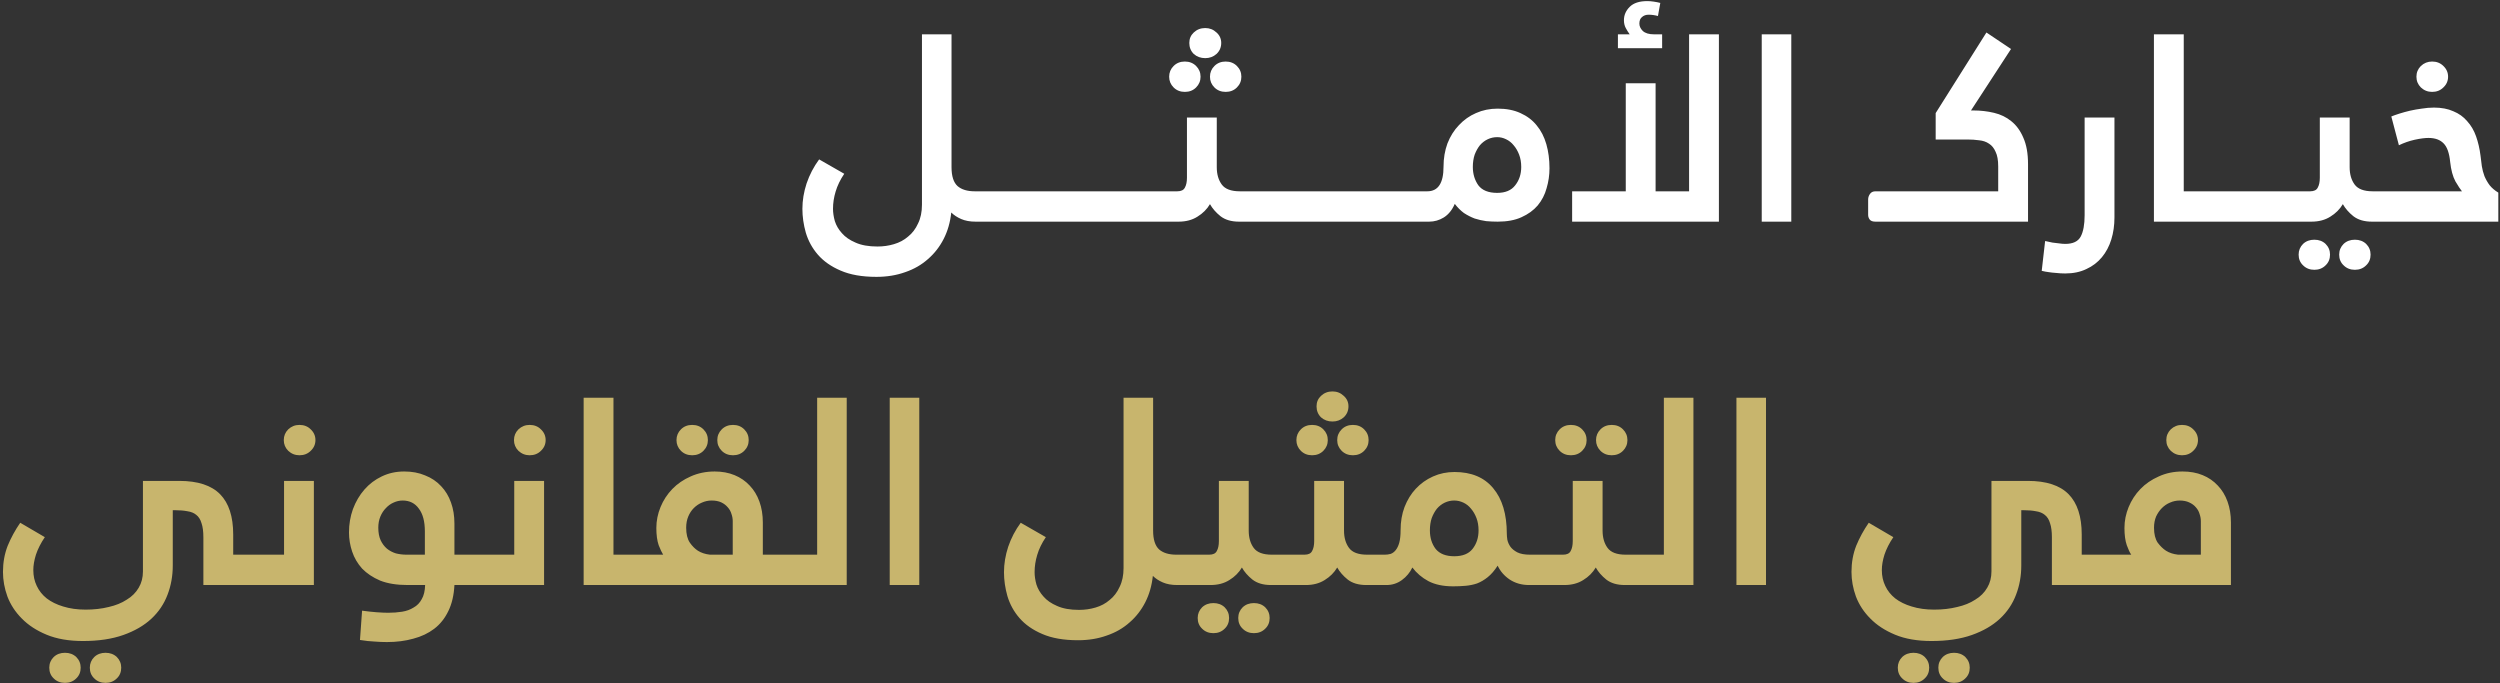
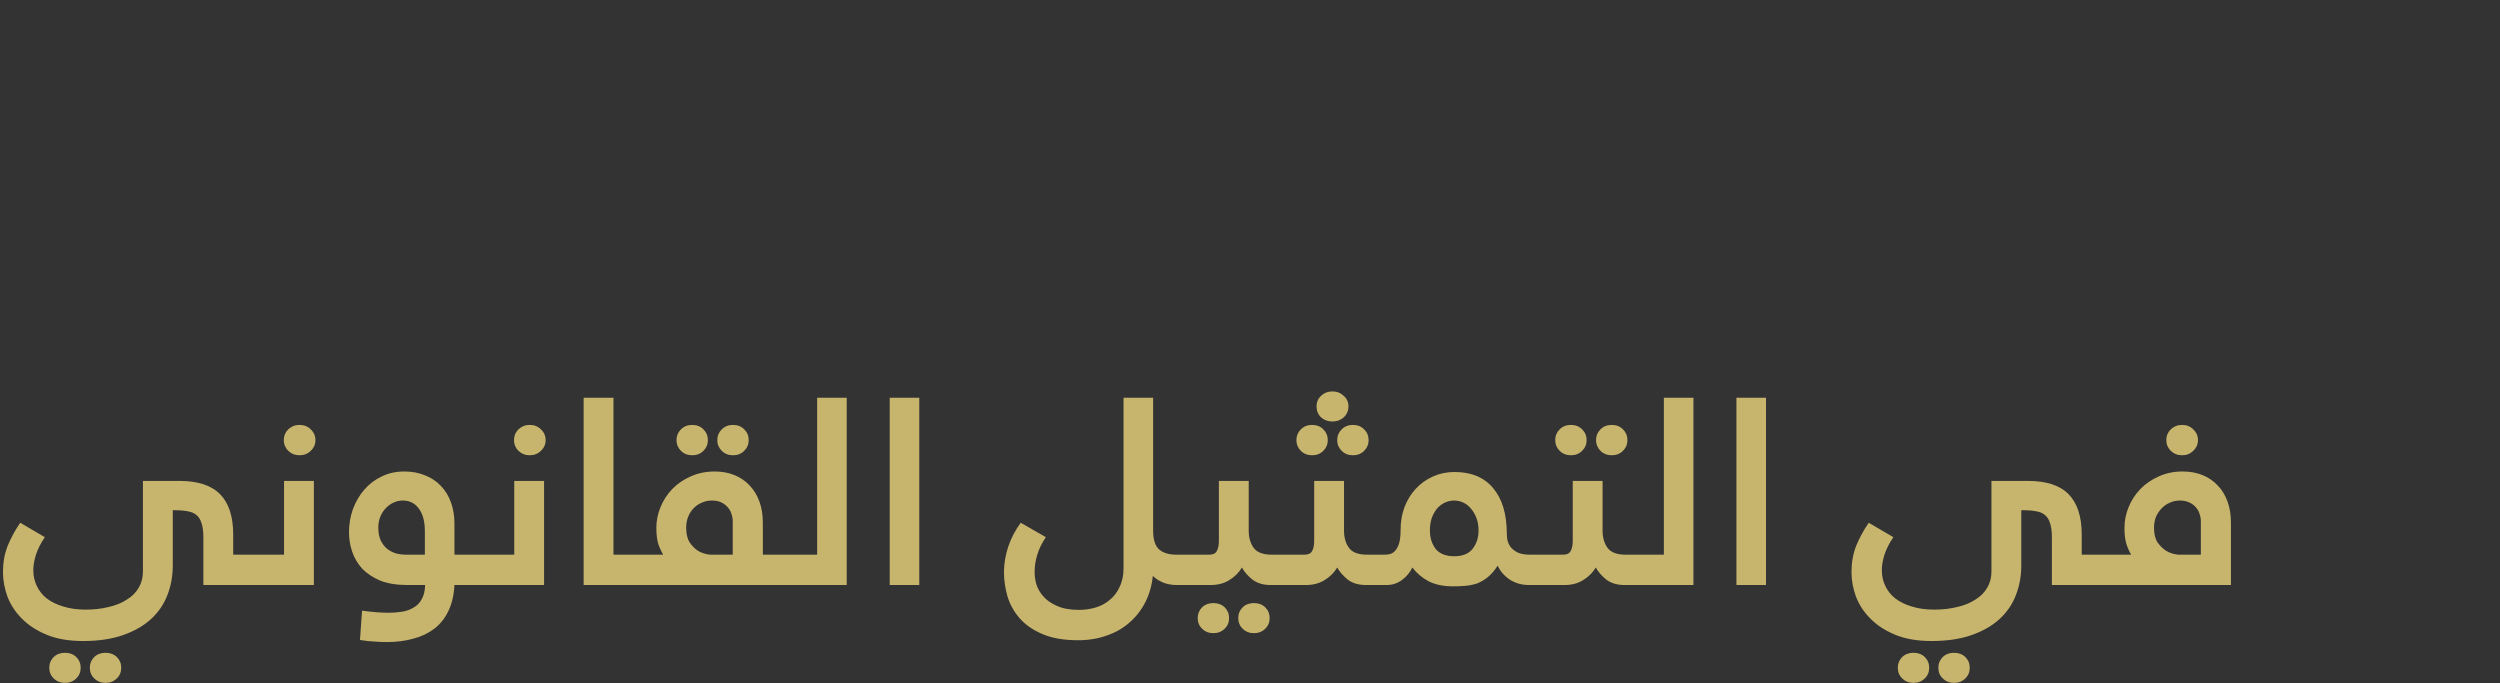
<svg xmlns="http://www.w3.org/2000/svg" width="688" height="188" viewBox="0 0 688 188" fill="none">
  <rect x="0" y="0" width="688" height="188" fill="#333333" stroke="none" />
-   <path d="M272.732 58.984C272.732 59.368 272.564 59.8 272.228 60.28C271.94 60.76 271.46 61 270.788 61H268.484C266.948 61 265.628 60.76 264.524 60.28C263.42 59.8 262.508 59.2 261.788 58.48C261.5 61.168 260.804 63.592 259.7 65.752C258.596 67.912 257.156 69.76 255.38 71.296C253.604 72.88 251.516 74.08 249.116 74.896C246.716 75.76 244.076 76.192 241.196 76.192C237.26 76.192 233.972 75.616 231.332 74.464C228.74 73.36 226.652 71.896 225.068 70.072C223.532 68.296 222.428 66.28 221.756 64.024C221.132 61.816 220.82 59.632 220.82 57.472C220.82 55.168 221.204 52.84 221.972 50.488C222.788 48.088 223.94 45.88 225.428 43.864L232.34 47.824C231.236 49.456 230.444 51.088 229.964 52.72C229.484 54.304 229.244 55.888 229.244 57.472C229.244 58.528 229.412 59.656 229.748 60.856C230.132 62.056 230.78 63.16 231.692 64.168C232.604 65.224 233.852 66.088 235.436 66.76C237.02 67.48 239.036 67.84 241.484 67.84C243.068 67.84 244.58 67.624 246.02 67.192C247.508 66.76 248.804 66.064 249.908 65.104C251.06 64.192 251.972 62.992 252.644 61.504C253.364 60.064 253.724 58.336 253.724 56.32V9.448H261.86V46.024C261.86 48.472 262.412 50.2 263.516 51.208C264.62 52.168 266.204 52.648 268.268 52.648H270.788C271.508 52.648 271.988 52.84 272.228 53.224C272.516 53.608 272.684 54.064 272.732 54.592V58.984ZM270.458 61C269.69 61 269.162 60.808 268.874 60.424C268.586 60.04 268.442 59.608 268.442 59.128V54.88C268.442 54.352 268.61 53.848 268.946 53.368C269.282 52.888 269.786 52.648 270.458 52.648H282.41C283.178 52.648 283.706 52.84 283.994 53.224C284.282 53.608 284.426 54.064 284.426 54.592V58.984C284.426 59.368 284.258 59.8 283.922 60.28C283.634 60.76 283.154 61 282.482 61H270.458ZM282.129 61C281.361 61 280.833 60.808 280.545 60.424C280.257 60.04 280.113 59.608 280.113 59.128V54.88C280.113 54.352 280.281 53.848 280.617 53.368C280.953 52.888 281.457 52.648 282.129 52.648H294.081C294.849 52.648 295.377 52.84 295.665 53.224C295.953 53.608 296.097 54.064 296.097 54.592V58.984C296.097 59.368 295.929 59.8 295.593 60.28C295.305 60.76 294.825 61 294.153 61H282.129ZM293.801 61C293.033 61 292.505 60.808 292.217 60.424C291.929 60.04 291.785 59.608 291.785 59.128V54.88C291.785 54.352 291.953 53.848 292.289 53.368C292.625 52.888 293.129 52.648 293.801 52.648H305.753C306.521 52.648 307.049 52.84 307.337 53.224C307.625 53.608 307.769 54.064 307.769 54.592V58.984C307.769 59.368 307.601 59.8 307.265 60.28C306.977 60.76 306.497 61 305.825 61H293.801ZM305.473 61C304.705 61 304.177 60.808 303.889 60.424C303.601 60.04 303.457 59.608 303.457 59.128V54.88C303.457 54.352 303.625 53.848 303.961 53.368C304.297 52.888 304.801 52.648 305.473 52.648H317.425C318.193 52.648 318.721 52.84 319.009 53.224C319.297 53.608 319.441 54.064 319.441 54.592V58.984C319.441 59.368 319.273 59.8 318.937 60.28C318.649 60.76 318.169 61 317.497 61H305.473ZM317.073 61C316.257 61 315.729 60.808 315.489 60.424C315.249 60.04 315.129 59.608 315.129 59.128V54.88C315.129 54.352 315.297 53.848 315.633 53.368C315.921 52.888 316.401 52.648 317.073 52.648H323.985C325.041 52.648 325.737 52.312 326.073 51.64C326.457 50.968 326.649 50.056 326.649 48.904V32.344H334.857V46.024C334.857 47.944 335.313 49.528 336.225 50.776C337.137 52.024 338.793 52.648 341.193 52.648H343.713C344.529 52.648 345.057 52.84 345.297 53.224C345.537 53.608 345.657 54.064 345.657 54.592V58.984C345.657 59.368 345.489 59.8 345.153 60.28C344.865 60.76 344.385 61 343.713 61H340.977C338.865 61 337.161 60.496 335.865 59.488C334.617 58.48 333.657 57.376 332.985 56.176C332.169 57.568 331.017 58.72 329.529 59.632C328.089 60.544 326.361 61 324.345 61H317.073ZM327.297 11.824C327.297 10.672 327.705 9.712 328.521 8.944C329.385 8.128 330.441 7.72 331.689 7.72C332.889 7.72 333.921 8.128 334.785 8.944C335.649 9.712 336.081 10.672 336.081 11.824C336.081 13.024 335.649 14.032 334.785 14.848C333.921 15.616 332.889 16 331.689 16C330.441 16 329.385 15.616 328.521 14.848C327.705 14.032 327.297 13.024 327.297 11.824ZM321.753 21.112C321.753 19.96 322.161 18.976 322.977 18.16C323.793 17.344 324.825 16.936 326.073 16.936C327.321 16.936 328.353 17.344 329.169 18.16C329.985 18.976 330.393 19.96 330.393 21.112C330.393 22.264 329.985 23.248 329.169 24.064C328.353 24.88 327.321 25.288 326.073 25.288C324.825 25.288 323.793 24.88 322.977 24.064C322.161 23.248 321.753 22.264 321.753 21.112ZM332.985 21.112C332.985 19.96 333.393 18.976 334.209 18.16C335.025 17.344 336.057 16.936 337.305 16.936C338.553 16.936 339.585 17.344 340.401 18.16C341.217 18.976 341.625 19.96 341.625 21.112C341.625 22.264 341.217 23.248 340.401 24.064C339.585 24.88 338.553 25.288 337.305 25.288C336.057 25.288 335.025 24.88 334.209 24.064C333.393 23.248 332.985 22.264 332.985 21.112ZM343.372 61C342.604 61 342.076 60.808 341.788 60.424C341.5 60.04 341.356 59.608 341.356 59.128V54.88C341.356 54.352 341.524 53.848 341.86 53.368C342.196 52.888 342.7 52.648 343.372 52.648H355.324C356.092 52.648 356.62 52.84 356.908 53.224C357.196 53.608 357.34 54.064 357.34 54.592V58.984C357.34 59.368 357.172 59.8 356.836 60.28C356.548 60.76 356.068 61 355.396 61H343.372ZM355.043 61C354.275 61 353.747 60.808 353.459 60.424C353.171 60.04 353.027 59.608 353.027 59.128V54.88C353.027 54.352 353.195 53.848 353.531 53.368C353.867 52.888 354.371 52.648 355.043 52.648H366.996C367.764 52.648 368.292 52.84 368.58 53.224C368.868 53.608 369.012 54.064 369.012 54.592V58.984C369.012 59.368 368.844 59.8 368.508 60.28C368.22 60.76 367.74 61 367.068 61H355.043ZM366.715 61C365.947 61 365.419 60.808 365.131 60.424C364.843 60.04 364.699 59.608 364.699 59.128V54.88C364.699 54.352 364.867 53.848 365.203 53.368C365.539 52.888 366.043 52.648 366.715 52.648H378.667C379.435 52.648 379.963 52.84 380.251 53.224C380.539 53.608 380.683 54.064 380.683 54.592V58.984C380.683 59.368 380.515 59.8 380.179 60.28C379.891 60.76 379.411 61 378.739 61H366.715ZM378.387 61C377.619 61 377.091 60.808 376.803 60.424C376.515 60.04 376.371 59.608 376.371 59.128V54.88C376.371 54.352 376.539 53.848 376.875 53.368C377.211 52.888 377.715 52.648 378.387 52.648H390.339C391.107 52.648 391.635 52.84 391.923 53.224C392.211 53.608 392.355 54.064 392.355 54.592V58.984C392.355 59.368 392.187 59.8 391.851 60.28C391.563 60.76 391.083 61 390.411 61H378.387ZM412.019 53.08C414.275 53.08 415.931 52.384 416.987 50.992C418.091 49.6 418.643 47.92 418.643 45.952C418.643 44.704 418.451 43.576 418.067 42.568C417.683 41.56 417.179 40.696 416.555 39.976C415.979 39.256 415.283 38.704 414.467 38.32C413.699 37.936 412.883 37.744 412.019 37.744C411.107 37.744 410.243 37.936 409.427 38.32C408.611 38.704 407.891 39.256 407.267 39.976C406.691 40.696 406.211 41.56 405.827 42.568C405.491 43.576 405.323 44.704 405.323 45.952C405.323 47.872 405.827 49.552 406.835 50.992C407.891 52.384 409.619 53.08 412.019 53.08ZM389.987 61C389.267 61 388.763 60.808 388.475 60.424C388.187 60.04 388.043 59.608 388.043 59.128V54.88C388.043 54.352 388.211 53.848 388.547 53.368C388.835 52.888 389.315 52.648 389.987 52.648H392.795C395.771 52.648 397.259 50.392 397.259 45.88C397.259 43.576 397.619 41.44 398.339 39.472C399.107 37.504 400.163 35.824 401.507 34.432C402.851 32.992 404.411 31.888 406.187 31.12C408.011 30.304 410.003 29.896 412.163 29.896C414.563 29.896 416.651 30.304 418.427 31.12C420.251 31.936 421.739 33.064 422.891 34.504C424.091 35.944 424.979 37.672 425.555 39.688C426.131 41.704 426.419 43.912 426.419 46.312C426.419 48.184 426.155 50.008 425.627 51.784C425.147 53.56 424.331 55.144 423.179 56.536C422.027 57.88 420.539 58.96 418.715 59.776C416.939 60.592 414.755 61 412.163 61C411.107 61 410.051 60.952 408.995 60.856C407.939 60.712 406.883 60.472 405.827 60.136C404.819 59.752 403.835 59.248 402.875 58.624C401.963 57.952 401.123 57.112 400.355 56.104C399.635 57.784 398.627 59.032 397.331 59.848C396.083 60.616 394.739 61 393.299 61H389.987ZM473.043 9.448V61H432.651V52.648H447.411V22.912H455.619V52.648H464.835V9.448H473.043ZM456.267 4.408C455.403 4.168 454.539 4.048 453.675 4.048C452.955 4.048 452.355 4.264 451.875 4.696C451.395 5.08 451.155 5.68 451.155 6.496C451.155 7.216 451.467 7.888 452.091 8.512C452.763 9.136 453.795 9.448 455.187 9.448H457.419V13.264H445.251V9.448H448.491C448.107 8.92 447.747 8.344 447.411 7.72C447.075 7.096 446.907 6.376 446.907 5.56C446.907 4.168 447.435 2.944 448.491 1.888C449.547 0.832 451.155 0.304 453.315 0.304C453.891 0.304 454.491 0.352 455.115 0.448C455.787 0.544 456.387 0.664 456.915 0.808L456.267 4.408ZM484.828 9.448H492.964V61H484.828V9.448ZM516.129 61C515.361 61 514.833 60.808 514.545 60.424C514.257 60.04 514.113 59.608 514.113 59.128V54.88C514.113 54.352 514.281 53.848 514.617 53.368C514.953 52.888 515.457 52.648 516.129 52.648H528.081C528.849 52.648 529.377 52.84 529.665 53.224C529.953 53.608 530.097 54.064 530.097 54.592V58.984C530.097 59.368 529.929 59.8 529.593 60.28C529.305 60.76 528.825 61 528.153 61H516.129ZM527.729 61C527.009 61 526.505 60.808 526.217 60.424C525.929 60.04 525.785 59.608 525.785 59.128V54.88C525.785 54.352 525.953 53.848 526.289 53.368C526.577 52.888 527.057 52.648 527.729 52.648H549.905V45.808C549.905 44.08 549.665 42.736 549.185 41.776C548.753 40.768 548.153 40.024 547.385 39.544C546.617 39.016 545.705 38.704 544.649 38.608C543.641 38.464 542.561 38.392 541.409 38.392H532.697V31.12L546.665 8.944L553.433 13.48L542.417 30.4H543.137C545.057 30.4 546.929 30.616 548.753 31.048C550.577 31.48 552.161 32.248 553.505 33.352C554.897 34.456 556.001 35.968 556.817 37.888C557.681 39.808 558.113 42.232 558.113 45.16V61H527.729ZM581.897 59.848C581.897 62.008 581.609 64.024 581.033 65.896C580.457 67.768 579.593 69.4 578.441 70.792C577.289 72.184 575.873 73.264 574.193 74.032C572.513 74.848 570.569 75.256 568.361 75.256C567.449 75.256 566.609 75.208 565.841 75.112C565.073 75.064 564.401 74.992 563.825 74.896C563.489 74.848 563.177 74.8 562.889 74.752C562.553 74.704 562.217 74.632 561.881 74.536L562.817 66.328L564.833 66.76C565.409 66.856 566.009 66.928 566.633 66.976C567.257 67.072 567.833 67.12 568.361 67.12C570.473 67.12 571.889 66.448 572.609 65.104C573.329 63.76 573.689 61.792 573.689 59.2V32.344H581.897V59.848ZM592.759 9.448H600.967V52.648H605.863C606.631 52.648 607.159 52.84 607.447 53.224C607.735 53.608 607.879 54.064 607.879 54.592V58.984C607.879 59.368 607.711 59.8 607.375 60.28C607.039 60.76 606.535 61 605.863 61H592.759V9.448ZM605.567 61C604.799 61 604.271 60.808 603.983 60.424C603.695 60.04 603.551 59.608 603.551 59.128V54.88C603.551 54.352 603.719 53.848 604.055 53.368C604.391 52.888 604.895 52.648 605.567 52.648H617.519C618.287 52.648 618.815 52.84 619.103 53.224C619.391 53.608 619.535 54.064 619.535 54.592V58.984C619.535 59.368 619.367 59.8 619.031 60.28C618.743 60.76 618.263 61 617.591 61H605.567ZM617.239 61C616.471 61 615.943 60.808 615.655 60.424C615.367 60.04 615.223 59.608 615.223 59.128V54.88C615.223 54.352 615.391 53.848 615.727 53.368C616.063 52.888 616.567 52.648 617.239 52.648H629.191C629.959 52.648 630.487 52.84 630.775 53.224C631.063 53.608 631.207 54.064 631.207 54.592V58.984C631.207 59.368 631.039 59.8 630.703 60.28C630.415 60.76 629.935 61 629.263 61H617.239ZM628.839 61C628.023 61 627.495 60.808 627.255 60.424C627.015 60.04 626.895 59.608 626.895 59.128V54.88C626.895 54.352 627.063 53.848 627.399 53.368C627.687 52.888 628.167 52.648 628.839 52.648H635.751C636.807 52.648 637.503 52.312 637.839 51.64C638.223 50.968 638.415 50.056 638.415 48.904V32.344H646.623V46.024C646.623 47.944 647.079 49.528 647.991 50.776C648.903 52.024 650.559 52.648 652.959 52.648H655.479C656.295 52.648 656.823 52.84 657.063 53.224C657.303 53.608 657.423 54.064 657.423 54.592V58.984C657.423 59.368 657.255 59.8 656.919 60.28C656.631 60.76 656.151 61 655.479 61H652.743C650.631 61 648.927 60.496 647.631 59.488C646.383 58.48 645.423 57.376 644.751 56.176C643.935 57.568 642.783 58.72 641.295 59.632C639.855 60.544 638.127 61 636.111 61H628.839ZM632.583 70.072C632.583 68.92 632.991 67.936 633.807 67.12C634.623 66.352 635.655 65.968 636.903 65.968C638.151 65.968 639.183 66.352 639.999 67.12C640.815 67.936 641.223 68.92 641.223 70.072C641.223 71.272 640.815 72.256 639.999 73.024C639.183 73.84 638.151 74.248 636.903 74.248C635.655 74.248 634.623 73.84 633.807 73.024C632.991 72.256 632.583 71.272 632.583 70.072ZM643.743 70.072C643.743 68.92 644.151 67.936 644.967 67.12C645.783 66.352 646.815 65.968 648.063 65.968C649.311 65.968 650.343 66.352 651.159 67.12C651.975 67.936 652.383 68.92 652.383 70.072C652.383 71.272 651.975 72.256 651.159 73.024C650.343 73.84 649.311 74.248 648.063 74.248C646.815 74.248 645.783 73.84 644.967 73.024C644.151 72.256 643.743 71.272 643.743 70.072ZM674.289 44.584C674.049 42.136 673.449 40.432 672.489 39.472C671.529 38.464 670.137 37.96 668.313 37.96C667.305 37.96 666.033 38.128 664.497 38.464C663.009 38.8 661.569 39.304 660.177 39.976L658.089 32.056C658.665 31.816 659.409 31.552 660.321 31.264C661.233 30.976 662.193 30.712 663.201 30.472C664.257 30.232 665.337 30.04 666.441 29.896C667.593 29.704 668.721 29.608 669.825 29.608C671.889 29.608 673.665 29.944 675.153 30.616C676.689 31.24 677.961 32.152 678.969 33.352C680.025 34.504 680.841 35.896 681.417 37.528C681.993 39.16 682.401 40.936 682.641 42.856C682.737 43.816 682.857 44.776 683.001 45.736C683.145 46.648 683.385 47.56 683.721 48.472C684.105 49.384 684.585 50.224 685.161 50.992C685.785 51.76 686.577 52.432 687.537 53.008V61H655.065C654.345 61 653.841 60.808 653.553 60.424C653.265 60.04 653.121 59.608 653.121 59.128V54.88C653.121 54.352 653.289 53.848 653.625 53.368C653.913 52.888 654.393 52.648 655.065 52.648H677.529C677.097 52.12 676.497 51.208 675.729 49.912C675.009 48.568 674.529 46.792 674.289 44.584ZM665.001 21.112C665.001 19.96 665.409 18.976 666.225 18.16C667.089 17.344 668.121 16.936 669.321 16.936C670.569 16.936 671.601 17.344 672.417 18.16C673.281 18.976 673.713 19.96 673.713 21.112C673.713 22.264 673.281 23.248 672.417 24.064C671.601 24.88 670.569 25.288 669.321 25.288C668.121 25.288 667.089 24.88 666.225 24.064C665.409 23.248 665.001 22.264 665.001 21.112Z" fill="white" />
-   <path d="M55.97 161V147.896C55.97 146.264 55.802 144.968 55.466 144.008C55.178 143 54.698 142.232 54.026 141.704C53.402 141.176 52.586 140.84 51.578 140.696C50.618 140.504 49.49 140.408 48.194 140.408H47.546V155.6C47.546 158.48 47.066 161.168 46.106 163.664C45.146 166.208 43.658 168.416 41.642 170.288C39.626 172.16 37.058 173.648 33.938 174.752C30.818 175.856 27.122 176.408 22.85 176.408C18.962 176.408 15.626 175.832 12.842 174.68C10.058 173.528 7.778 172.04 6.002 170.216C4.226 168.44 2.906 166.424 2.042 164.168C1.226 161.912 0.818 159.656 0.818 157.4C0.818 154.808 1.25 152.408 2.114 150.2C3.026 147.992 4.178 145.88 5.57 143.864L12.338 147.824C11.234 149.456 10.418 151.064 9.89 152.648C9.41 154.184 9.17 155.6 9.17 156.896C9.17 158.48 9.482 159.92 10.106 161.216C10.73 162.56 11.642 163.712 12.842 164.672C14.09 165.632 15.602 166.376 17.378 166.904C19.202 167.48 21.266 167.768 23.57 167.768C25.874 167.768 27.986 167.528 29.906 167.048C31.826 166.616 33.482 165.944 34.874 165.032C36.314 164.168 37.418 163.064 38.186 161.72C38.954 160.424 39.338 158.936 39.338 157.256V132.344H49.346C54.434 132.344 58.178 133.568 60.578 136.016C62.978 138.464 64.178 142.16 64.178 147.104V152.648H68.786C69.458 152.648 69.938 152.84 70.226 153.224C70.562 153.608 70.73 154.064 70.73 154.592V158.984C70.73 159.368 70.562 159.8 70.226 160.28C69.938 160.76 69.458 161 68.786 161H55.97ZM13.562 183.752C13.562 182.6 13.97 181.616 14.786 180.8C15.602 180.032 16.634 179.648 17.882 179.648C19.13 179.648 20.162 180.032 20.978 180.8C21.794 181.616 22.202 182.6 22.202 183.752C22.202 184.952 21.794 185.936 20.978 186.704C20.162 187.52 19.13 187.928 17.882 187.928C16.634 187.928 15.602 187.52 14.786 186.704C13.97 185.936 13.562 184.952 13.562 183.752ZM24.722 183.752C24.722 182.6 25.13 181.616 25.946 180.8C26.762 180.032 27.794 179.648 29.042 179.648C30.29 179.648 31.322 180.032 32.138 180.8C32.954 181.616 33.362 182.6 33.362 183.752C33.362 184.952 32.954 185.936 32.138 186.704C31.322 187.52 30.29 187.928 29.042 187.928C27.794 187.928 26.762 187.52 25.946 186.704C25.13 185.936 24.722 184.952 24.722 183.752ZM68.306 161C67.634 161 67.154 160.808 66.866 160.424C66.578 160.04 66.434 159.608 66.434 159.128V154.88C66.434 154.352 66.602 153.848 66.938 153.368C67.226 152.888 67.682 152.648 68.306 152.648H78.17V132.344H86.378V161H68.306ZM78.098 121.112C78.098 119.96 78.506 118.976 79.322 118.16C80.186 117.344 81.218 116.936 82.418 116.936C83.666 116.936 84.698 117.344 85.514 118.16C86.378 118.976 86.81 119.96 86.81 121.112C86.81 122.264 86.378 123.248 85.514 124.064C84.698 124.88 83.666 125.288 82.418 125.288C81.218 125.288 80.186 124.88 79.322 124.064C78.506 123.248 78.098 122.264 78.098 121.112ZM116.923 152.648V146.24C116.923 143.504 116.371 141.416 115.267 139.976C114.211 138.488 112.723 137.744 110.803 137.744C109.939 137.744 109.099 137.936 108.283 138.32C107.515 138.656 106.819 139.16 106.195 139.832C105.571 140.456 105.067 141.224 104.683 142.136C104.299 143.048 104.107 144.08 104.107 145.232C104.107 146.576 104.323 147.728 104.755 148.688C105.187 149.6 105.763 150.368 106.483 150.992C107.203 151.568 108.019 152 108.931 152.288C109.891 152.528 110.875 152.648 111.883 152.648H116.923ZM125.059 161C124.915 163.784 124.363 166.16 123.403 168.128C122.443 170.144 121.147 171.776 119.515 173.024C117.883 174.272 115.963 175.184 113.755 175.76C111.547 176.384 109.123 176.696 106.483 176.696C105.379 176.696 104.227 176.648 103.027 176.552C101.827 176.504 100.507 176.36 99.067 176.12L99.643 168.056C101.035 168.248 102.355 168.392 103.603 168.488C104.851 168.584 105.931 168.632 106.843 168.632C108.187 168.632 109.459 168.536 110.659 168.344C111.859 168.152 112.915 167.768 113.827 167.192C114.787 166.664 115.531 165.896 116.059 164.888C116.635 163.928 116.947 162.632 116.995 161H112.171C109.195 161 106.675 160.592 104.611 159.776C102.595 158.912 100.939 157.808 99.643 156.464C98.395 155.072 97.483 153.512 96.907 151.784C96.331 150.056 96.043 148.304 96.043 146.528C96.043 144.272 96.403 142.136 97.123 140.12C97.891 138.056 98.947 136.256 100.291 134.72C101.635 133.184 103.219 131.984 105.043 131.12C106.915 130.208 108.979 129.752 111.235 129.752C113.395 129.752 115.315 130.112 116.995 130.832C118.723 131.504 120.187 132.488 121.387 133.784C122.587 135.032 123.499 136.544 124.123 138.32C124.747 140.048 125.059 141.968 125.059 144.08V152.648H132.115C132.883 152.648 133.411 152.84 133.699 153.224C133.987 153.608 134.131 154.064 134.131 154.592V158.984C134.131 159.368 133.963 159.8 133.627 160.28C133.339 160.76 132.835 161 132.115 161H125.059ZM131.657 161C130.985 161 130.505 160.808 130.217 160.424C129.929 160.04 129.785 159.608 129.785 159.128V154.88C129.785 154.352 129.953 153.848 130.289 153.368C130.577 152.888 131.033 152.648 131.657 152.648H141.521V132.344H149.729V161H131.657ZM141.449 121.112C141.449 119.96 141.857 118.976 142.673 118.16C143.537 117.344 144.569 116.936 145.769 116.936C147.017 116.936 148.049 117.344 148.865 118.16C149.729 118.976 150.161 119.96 150.161 121.112C150.161 122.264 149.729 123.248 148.865 124.064C148.049 124.88 147.017 125.288 145.769 125.288C144.569 125.288 143.537 124.88 142.673 124.064C141.857 123.248 141.449 122.264 141.449 121.112ZM160.619 109.448H168.827V152.648H173.723C174.491 152.648 175.019 152.84 175.307 153.224C175.595 153.608 175.739 154.064 175.739 154.592V158.984C175.739 159.368 175.571 159.8 175.235 160.28C174.899 160.76 174.395 161 173.723 161H160.619V109.448ZM209.93 152.648H216.914C217.682 152.648 218.186 152.84 218.426 153.224C218.714 153.608 218.858 154.064 218.858 154.592V158.984C218.858 159.368 218.69 159.8 218.354 160.28C218.066 160.76 217.586 161 216.914 161H173.354C172.586 161 172.082 160.808 171.842 160.424C171.554 160.04 171.41 159.608 171.41 159.128V154.88C171.41 154.352 171.578 153.848 171.914 153.368C172.202 152.888 172.682 152.648 173.354 152.648H182.498C182.162 152.12 181.754 151.256 181.274 150.056C180.842 148.808 180.626 147.224 180.626 145.304C180.626 143.336 181.01 141.416 181.778 139.544C182.546 137.672 183.626 136.016 185.018 134.576C186.41 133.136 188.09 131.984 190.058 131.12C192.074 130.208 194.282 129.752 196.682 129.752C198.698 129.752 200.522 130.088 202.154 130.76C203.786 131.432 205.178 132.392 206.33 133.64C207.482 134.84 208.37 136.304 208.994 138.032C209.618 139.76 209.93 141.68 209.93 143.792V152.648ZM201.65 152.648V143.432C201.65 142.76 201.53 142.088 201.29 141.416C201.098 140.744 200.762 140.144 200.282 139.616C199.802 139.04 199.202 138.584 198.482 138.248C197.762 137.912 196.874 137.744 195.818 137.744C194.906 137.744 194.018 137.936 193.154 138.32C192.338 138.656 191.594 139.16 190.922 139.832C190.298 140.456 189.794 141.224 189.41 142.136C189.026 143.048 188.834 144.08 188.834 145.232C188.834 146.96 189.17 148.328 189.842 149.336C190.514 150.296 191.258 151.04 192.074 151.568C192.986 152.144 194.09 152.504 195.386 152.648H201.65ZM186.17 121.112C186.17 119.96 186.578 118.976 187.394 118.16C188.21 117.344 189.242 116.936 190.49 116.936C191.738 116.936 192.77 117.344 193.586 118.16C194.402 118.976 194.81 119.96 194.81 121.112C194.81 122.264 194.402 123.248 193.586 124.064C192.77 124.88 191.738 125.288 190.49 125.288C189.242 125.288 188.21 124.88 187.394 124.064C186.578 123.248 186.17 122.264 186.17 121.112ZM197.402 121.112C197.402 119.96 197.81 118.976 198.626 118.16C199.442 117.344 200.474 116.936 201.722 116.936C202.97 116.936 204.002 117.344 204.818 118.16C205.634 118.976 206.042 119.96 206.042 121.112C206.042 122.264 205.634 123.248 204.818 124.064C204.002 124.88 202.97 125.288 201.722 125.288C200.474 125.288 199.442 124.88 198.626 124.064C197.81 123.248 197.402 122.264 197.402 121.112ZM216.384 161C215.664 161 215.184 160.808 214.944 160.424C214.656 160.04 214.512 159.608 214.512 159.128V154.88C214.512 154.352 214.656 153.848 214.944 153.368C215.232 152.888 215.712 152.648 216.384 152.648H224.88V109.448H233.016V161H216.384ZM244.851 109.448H252.987V161H244.851V109.448ZM328.209 158.984C328.209 159.368 328.041 159.8 327.705 160.28C327.417 160.76 326.937 161 326.265 161H323.961C322.425 161 321.105 160.76 320.001 160.28C318.897 159.8 317.985 159.2 317.265 158.48C316.977 161.168 316.281 163.592 315.177 165.752C314.073 167.912 312.633 169.76 310.857 171.296C309.081 172.88 306.993 174.08 304.593 174.896C302.193 175.76 299.553 176.192 296.673 176.192C292.737 176.192 289.449 175.616 286.809 174.464C284.217 173.36 282.129 171.896 280.545 170.072C279.009 168.296 277.905 166.28 277.233 164.024C276.609 161.816 276.297 159.632 276.297 157.472C276.297 155.168 276.681 152.84 277.449 150.488C278.265 148.088 279.417 145.88 280.905 143.864L287.817 147.824C286.713 149.456 285.921 151.088 285.441 152.72C284.961 154.304 284.721 155.888 284.721 157.472C284.721 158.528 284.889 159.656 285.225 160.856C285.609 162.056 286.257 163.16 287.169 164.168C288.081 165.224 289.329 166.088 290.913 166.76C292.497 167.48 294.513 167.84 296.961 167.84C298.545 167.84 300.057 167.624 301.497 167.192C302.985 166.76 304.281 166.064 305.385 165.104C306.537 164.192 307.449 162.992 308.121 161.504C308.841 160.064 309.201 158.336 309.201 156.32V109.448H317.337V146.024C317.337 148.472 317.889 150.2 318.993 151.208C320.097 152.168 321.681 152.648 323.745 152.648H326.265C326.985 152.648 327.465 152.84 327.705 153.224C327.993 153.608 328.161 154.064 328.209 154.592V158.984ZM325.862 161C325.046 161 324.518 160.808 324.278 160.424C324.038 160.04 323.918 159.608 323.918 159.128V154.88C323.918 154.352 324.086 153.848 324.422 153.368C324.71 152.888 325.19 152.648 325.862 152.648H332.774C333.83 152.648 334.526 152.312 334.862 151.64C335.246 150.968 335.438 150.056 335.438 148.904V132.344H343.646V146.024C343.646 147.944 344.102 149.528 345.014 150.776C345.926 152.024 347.582 152.648 349.982 152.648H352.502C353.318 152.648 353.846 152.84 354.086 153.224C354.326 153.608 354.446 154.064 354.446 154.592V158.984C354.446 159.368 354.278 159.8 353.942 160.28C353.654 160.76 353.174 161 352.502 161H349.766C347.654 161 345.95 160.496 344.654 159.488C343.406 158.48 342.446 157.376 341.774 156.176C340.958 157.568 339.806 158.72 338.318 159.632C336.878 160.544 335.15 161 333.134 161H325.862ZM329.606 170.072C329.606 168.92 330.014 167.936 330.83 167.12C331.646 166.352 332.678 165.968 333.926 165.968C335.174 165.968 336.206 166.352 337.022 167.12C337.838 167.936 338.246 168.92 338.246 170.072C338.246 171.272 337.838 172.256 337.022 173.024C336.206 173.84 335.174 174.248 333.926 174.248C332.678 174.248 331.646 173.84 330.83 173.024C330.014 172.256 329.606 171.272 329.606 170.072ZM340.766 170.072C340.766 168.92 341.174 167.936 341.99 167.12C342.806 166.352 343.838 165.968 345.086 165.968C346.334 165.968 347.366 166.352 348.182 167.12C348.998 167.936 349.406 168.92 349.406 170.072C349.406 171.272 348.998 172.256 348.182 173.024C347.366 173.84 346.334 174.248 345.086 174.248C343.838 174.248 342.806 173.84 341.99 173.024C341.174 172.256 340.766 171.272 340.766 170.072ZM352.089 161C351.273 161 350.745 160.808 350.505 160.424C350.265 160.04 350.145 159.608 350.145 159.128V154.88C350.145 154.352 350.313 153.848 350.649 153.368C350.937 152.888 351.417 152.648 352.089 152.648H359.001C360.057 152.648 360.753 152.312 361.089 151.64C361.473 150.968 361.665 150.056 361.665 148.904V132.344H369.873V146.024C369.873 147.944 370.329 149.528 371.241 150.776C372.153 152.024 373.809 152.648 376.209 152.648H378.729C379.545 152.648 380.073 152.84 380.313 153.224C380.553 153.608 380.673 154.064 380.673 154.592V158.984C380.673 159.368 380.505 159.8 380.169 160.28C379.881 160.76 379.401 161 378.729 161H375.993C373.881 161 372.177 160.496 370.881 159.488C369.633 158.48 368.673 157.376 368.001 156.176C367.185 157.568 366.033 158.72 364.545 159.632C363.105 160.544 361.377 161 359.361 161H352.089ZM362.313 111.824C362.313 110.672 362.721 109.712 363.537 108.944C364.401 108.128 365.457 107.72 366.705 107.72C367.905 107.72 368.937 108.128 369.801 108.944C370.665 109.712 371.097 110.672 371.097 111.824C371.097 113.024 370.665 114.032 369.801 114.848C368.937 115.616 367.905 116 366.705 116C365.457 116 364.401 115.616 363.537 114.848C362.721 114.032 362.313 113.024 362.313 111.824ZM356.769 121.112C356.769 119.96 357.177 118.976 357.993 118.16C358.809 117.344 359.841 116.936 361.089 116.936C362.337 116.936 363.369 117.344 364.185 118.16C365.001 118.976 365.409 119.96 365.409 121.112C365.409 122.264 365.001 123.248 364.185 124.064C363.369 124.88 362.337 125.288 361.089 125.288C359.841 125.288 358.809 124.88 357.993 124.064C357.177 123.248 356.769 122.264 356.769 121.112ZM368.001 121.112C368.001 119.96 368.409 118.976 369.225 118.16C370.041 117.344 371.073 116.936 372.321 116.936C373.569 116.936 374.601 117.344 375.417 118.16C376.233 118.976 376.641 119.96 376.641 121.112C376.641 122.264 376.233 123.248 375.417 124.064C374.601 124.88 373.569 125.288 372.321 125.288C371.073 125.288 370.041 124.88 369.225 124.064C368.409 123.248 368.001 122.264 368.001 121.112ZM400.203 153.08C402.507 153.08 404.187 152.408 405.243 151.064C406.347 149.672 406.899 147.968 406.899 145.952C406.899 144.704 406.707 143.576 406.323 142.568C405.939 141.56 405.435 140.696 404.811 139.976C404.235 139.256 403.539 138.704 402.723 138.32C401.907 137.936 401.067 137.744 400.203 137.744C399.291 137.744 398.427 137.936 397.611 138.32C396.795 138.704 396.075 139.256 395.451 139.976C394.875 140.696 394.395 141.56 394.011 142.568C393.675 143.576 393.507 144.704 393.507 145.952C393.507 147.968 394.035 149.672 395.091 151.064C396.195 152.408 397.899 153.08 400.203 153.08ZM378.315 161C377.595 161 377.091 160.808 376.803 160.424C376.515 160.04 376.371 159.608 376.371 159.128V154.88C376.371 154.352 376.539 153.848 376.875 153.368C377.163 152.888 377.643 152.648 378.315 152.648H381.123C381.651 152.648 382.179 152.576 382.707 152.432C383.235 152.24 383.691 151.904 384.075 151.424C384.507 150.896 384.843 150.2 385.083 149.336C385.323 148.424 385.443 147.272 385.443 145.88C385.443 143.576 385.803 141.464 386.523 139.544C387.291 137.576 388.323 135.896 389.619 134.504C390.963 133.064 392.547 131.936 394.371 131.12C396.195 130.304 398.163 129.896 400.275 129.896C404.931 129.896 408.483 131.384 410.931 134.36C413.427 137.336 414.675 141.512 414.675 146.888C414.675 147.32 414.723 147.872 414.819 148.544C414.963 149.216 415.251 149.864 415.683 150.488C416.115 151.064 416.739 151.568 417.555 152C418.419 152.432 419.571 152.648 421.011 152.648H423.603C424.323 152.648 424.827 152.84 425.115 153.224C425.451 153.608 425.619 154.064 425.619 154.592V158.984C425.619 159.368 425.451 159.8 425.115 160.28C424.779 160.76 424.275 161 423.603 161H420.795C418.779 161 417.003 160.496 415.467 159.488C413.979 158.48 412.875 157.208 412.155 155.672C411.291 157.016 410.379 158.072 409.419 158.84C408.459 159.608 407.475 160.184 406.467 160.568C405.459 160.904 404.403 161.12 403.299 161.216C402.195 161.312 401.067 161.36 399.915 161.36C397.179 161.36 394.899 160.88 393.075 159.92C391.299 158.96 389.835 157.712 388.683 156.176C388.011 157.568 387.051 158.72 385.803 159.632C384.555 160.544 383.139 161 381.555 161H378.315ZM423.245 161C422.429 161 421.901 160.808 421.661 160.424C421.421 160.04 421.301 159.608 421.301 159.128V154.88C421.301 154.352 421.469 153.848 421.805 153.368C422.093 152.888 422.573 152.648 423.245 152.648H430.157C431.213 152.648 431.909 152.312 432.245 151.64C432.629 150.968 432.821 150.056 432.821 148.904V132.344H441.029V146.024C441.029 147.944 441.485 149.528 442.397 150.776C443.309 152.024 444.965 152.648 447.365 152.648H449.885C450.701 152.648 451.229 152.84 451.469 153.224C451.709 153.608 451.829 154.064 451.829 154.592V158.984C451.829 159.368 451.661 159.8 451.325 160.28C451.037 160.76 450.557 161 449.885 161H447.149C445.037 161 443.333 160.496 442.037 159.488C440.789 158.48 439.829 157.376 439.157 156.176C438.341 157.568 437.189 158.72 435.701 159.632C434.261 160.544 432.533 161 430.517 161H423.245ZM427.997 121.112C427.997 119.96 428.405 118.976 429.221 118.16C430.037 117.344 431.069 116.936 432.317 116.936C433.565 116.936 434.597 117.344 435.413 118.16C436.229 118.976 436.637 119.96 436.637 121.112C436.637 122.264 436.229 123.248 435.413 124.064C434.597 124.88 433.565 125.288 432.317 125.288C431.069 125.288 430.037 124.88 429.221 124.064C428.405 123.248 427.997 122.264 427.997 121.112ZM439.229 121.112C439.229 119.96 439.637 118.976 440.453 118.16C441.269 117.344 442.301 116.936 443.549 116.936C444.797 116.936 445.829 117.344 446.645 118.16C447.461 118.976 447.869 119.96 447.869 121.112C447.869 122.264 447.461 123.248 446.645 124.064C445.829 124.88 444.797 125.288 443.549 125.288C442.301 125.288 441.269 124.88 440.453 124.064C439.637 123.248 439.229 122.264 439.229 121.112ZM449.399 161C448.679 161 448.199 160.808 447.959 160.424C447.671 160.04 447.527 159.608 447.527 159.128V154.88C447.527 154.352 447.671 153.848 447.959 153.368C448.247 152.888 448.727 152.648 449.399 152.648H457.896V109.448H466.032V161H449.399ZM477.867 109.448H486.003V161H477.867V109.448ZM564.681 161V147.896C564.681 146.264 564.513 144.968 564.177 144.008C563.889 143 563.409 142.232 562.737 141.704C562.113 141.176 561.297 140.84 560.289 140.696C559.329 140.504 558.201 140.408 556.905 140.408H556.257V155.6C556.257 158.48 555.777 161.168 554.817 163.664C553.857 166.208 552.369 168.416 550.353 170.288C548.337 172.16 545.769 173.648 542.649 174.752C539.529 175.856 535.833 176.408 531.561 176.408C527.673 176.408 524.337 175.832 521.553 174.68C518.769 173.528 516.489 172.04 514.713 170.216C512.937 168.44 511.617 166.424 510.753 164.168C509.937 161.912 509.529 159.656 509.529 157.4C509.529 154.808 509.961 152.408 510.825 150.2C511.737 147.992 512.889 145.88 514.281 143.864L521.049 147.824C519.945 149.456 519.129 151.064 518.601 152.648C518.121 154.184 517.881 155.6 517.881 156.896C517.881 158.48 518.193 159.92 518.816 161.216C519.441 162.56 520.353 163.712 521.553 164.672C522.801 165.632 524.313 166.376 526.089 166.904C527.913 167.48 529.977 167.768 532.281 167.768C534.585 167.768 536.697 167.528 538.617 167.048C540.537 166.616 542.193 165.944 543.585 165.032C545.025 164.168 546.129 163.064 546.897 161.72C547.665 160.424 548.049 158.936 548.049 157.256V132.344H558.057C563.145 132.344 566.889 133.568 569.289 136.016C571.689 138.464 572.889 142.16 572.889 147.104V152.648H577.497C578.169 152.648 578.649 152.84 578.937 153.224C579.273 153.608 579.441 154.064 579.441 154.592V158.984C579.441 159.368 579.273 159.8 578.937 160.28C578.649 160.76 578.169 161 577.497 161H564.681ZM522.273 183.752C522.273 182.6 522.681 181.616 523.497 180.8C524.313 180.032 525.345 179.648 526.593 179.648C527.841 179.648 528.873 180.032 529.689 180.8C530.505 181.616 530.913 182.6 530.913 183.752C530.913 184.952 530.505 185.936 529.689 186.704C528.873 187.52 527.841 187.928 526.593 187.928C525.345 187.928 524.313 187.52 523.497 186.704C522.681 185.936 522.273 184.952 522.273 183.752ZM533.433 183.752C533.433 182.6 533.841 181.616 534.657 180.8C535.473 180.032 536.505 179.648 537.753 179.648C539.001 179.648 540.033 180.032 540.849 180.8C541.665 181.616 542.073 182.6 542.073 183.752C542.073 184.952 541.665 185.936 540.849 186.704C540.033 187.52 539.001 187.928 537.753 187.928C536.505 187.928 535.473 187.52 534.657 186.704C533.841 185.936 533.433 184.952 533.433 183.752ZM613.953 161H577.089C576.369 161 575.865 160.808 575.577 160.424C575.289 160.04 575.145 159.608 575.145 159.128V154.88C575.145 154.352 575.313 153.848 575.649 153.368C575.937 152.888 576.417 152.648 577.089 152.648H586.521C586.137 152.12 585.729 151.256 585.297 150.056C584.865 148.808 584.649 147.224 584.649 145.304C584.649 143.336 585.033 141.416 585.801 139.544C586.569 137.672 587.649 136.016 589.041 134.576C590.433 133.136 592.113 131.984 594.081 131.12C596.049 130.208 598.233 129.752 600.633 129.752C602.697 129.752 604.545 130.088 606.177 130.76C607.809 131.432 609.201 132.392 610.353 133.64C611.505 134.84 612.393 136.304 613.017 138.032C613.641 139.76 613.953 141.68 613.953 143.792V161ZM605.673 152.648V143.432C605.673 142.76 605.553 142.088 605.313 141.416C605.121 140.744 604.785 140.144 604.305 139.616C603.825 139.04 603.201 138.584 602.433 138.248C601.713 137.912 600.849 137.744 599.841 137.744C598.929 137.744 598.041 137.936 597.177 138.32C596.361 138.656 595.617 139.16 594.945 139.832C594.321 140.456 593.793 141.224 593.361 142.136C592.977 143.048 592.785 144.08 592.785 145.232C592.785 146.96 593.121 148.328 593.793 149.336C594.513 150.296 595.281 151.04 596.097 151.568C597.009 152.144 598.113 152.504 599.409 152.648H605.673ZM596.169 121.112C596.169 119.96 596.577 118.976 597.393 118.16C598.257 117.344 599.289 116.936 600.489 116.936C601.737 116.936 602.769 117.344 603.585 118.16C604.449 118.976 604.881 119.96 604.881 121.112C604.881 122.264 604.449 123.248 603.585 124.064C602.769 124.88 601.737 125.288 600.489 125.288C599.289 125.288 598.257 124.88 597.393 124.064C596.577 123.248 596.169 122.264 596.169 121.112Z" fill="#C8B56D" />
+   <path d="M55.97 161V147.896C55.97 146.264 55.802 144.968 55.466 144.008C55.178 143 54.698 142.232 54.026 141.704C53.402 141.176 52.586 140.84 51.578 140.696C50.618 140.504 49.49 140.408 48.194 140.408H47.546V155.6C47.546 158.48 47.066 161.168 46.106 163.664C45.146 166.208 43.658 168.416 41.642 170.288C39.626 172.16 37.058 173.648 33.938 174.752C30.818 175.856 27.122 176.408 22.85 176.408C18.962 176.408 15.626 175.832 12.842 174.68C10.058 173.528 7.778 172.04 6.002 170.216C4.226 168.44 2.906 166.424 2.042 164.168C1.226 161.912 0.818 159.656 0.818 157.4C0.818 154.808 1.25 152.408 2.114 150.2C3.026 147.992 4.178 145.88 5.57 143.864L12.338 147.824C11.234 149.456 10.418 151.064 9.89 152.648C9.41 154.184 9.17 155.6 9.17 156.896C9.17 158.48 9.482 159.92 10.106 161.216C10.73 162.56 11.642 163.712 12.842 164.672C14.09 165.632 15.602 166.376 17.378 166.904C19.202 167.48 21.266 167.768 23.57 167.768C25.874 167.768 27.986 167.528 29.906 167.048C31.826 166.616 33.482 165.944 34.874 165.032C36.314 164.168 37.418 163.064 38.186 161.72C38.954 160.424 39.338 158.936 39.338 157.256V132.344H49.346C54.434 132.344 58.178 133.568 60.578 136.016C62.978 138.464 64.178 142.16 64.178 147.104V152.648H68.786C69.458 152.648 69.938 152.84 70.226 153.224C70.562 153.608 70.73 154.064 70.73 154.592V158.984C70.73 159.368 70.562 159.8 70.226 160.28C69.938 160.76 69.458 161 68.786 161H55.97ZM13.562 183.752C13.562 182.6 13.97 181.616 14.786 180.8C15.602 180.032 16.634 179.648 17.882 179.648C19.13 179.648 20.162 180.032 20.978 180.8C21.794 181.616 22.202 182.6 22.202 183.752C22.202 184.952 21.794 185.936 20.978 186.704C20.162 187.52 19.13 187.928 17.882 187.928C16.634 187.928 15.602 187.52 14.786 186.704C13.97 185.936 13.562 184.952 13.562 183.752ZM24.722 183.752C24.722 182.6 25.13 181.616 25.946 180.8C26.762 180.032 27.794 179.648 29.042 179.648C30.29 179.648 31.322 180.032 32.138 180.8C32.954 181.616 33.362 182.6 33.362 183.752C33.362 184.952 32.954 185.936 32.138 186.704C31.322 187.52 30.29 187.928 29.042 187.928C27.794 187.928 26.762 187.52 25.946 186.704C25.13 185.936 24.722 184.952 24.722 183.752ZM68.306 161C67.634 161 67.154 160.808 66.866 160.424C66.578 160.04 66.434 159.608 66.434 159.128V154.88C66.434 154.352 66.602 153.848 66.938 153.368C67.226 152.888 67.682 152.648 68.306 152.648H78.17V132.344H86.378V161H68.306ZM78.098 121.112C78.098 119.96 78.506 118.976 79.322 118.16C80.186 117.344 81.218 116.936 82.418 116.936C83.666 116.936 84.698 117.344 85.514 118.16C86.378 118.976 86.81 119.96 86.81 121.112C86.81 122.264 86.378 123.248 85.514 124.064C84.698 124.88 83.666 125.288 82.418 125.288C81.218 125.288 80.186 124.88 79.322 124.064C78.506 123.248 78.098 122.264 78.098 121.112ZM116.923 152.648V146.24C116.923 143.504 116.371 141.416 115.267 139.976C114.211 138.488 112.723 137.744 110.803 137.744C109.939 137.744 109.099 137.936 108.283 138.32C107.515 138.656 106.819 139.16 106.195 139.832C105.571 140.456 105.067 141.224 104.683 142.136C104.299 143.048 104.107 144.08 104.107 145.232C104.107 146.576 104.323 147.728 104.755 148.688C105.187 149.6 105.763 150.368 106.483 150.992C107.203 151.568 108.019 152 108.931 152.288C109.891 152.528 110.875 152.648 111.883 152.648H116.923ZM125.059 161C124.915 163.784 124.363 166.16 123.403 168.128C122.443 170.144 121.147 171.776 119.515 173.024C117.883 174.272 115.963 175.184 113.755 175.76C111.547 176.384 109.123 176.696 106.483 176.696C105.379 176.696 104.227 176.648 103.027 176.552C101.827 176.504 100.507 176.36 99.067 176.12L99.643 168.056C101.035 168.248 102.355 168.392 103.603 168.488C104.851 168.584 105.931 168.632 106.843 168.632C108.187 168.632 109.459 168.536 110.659 168.344C111.859 168.152 112.915 167.768 113.827 167.192C114.787 166.664 115.531 165.896 116.059 164.888C116.635 163.928 116.947 162.632 116.995 161H112.171C109.195 161 106.675 160.592 104.611 159.776C102.595 158.912 100.939 157.808 99.643 156.464C98.395 155.072 97.483 153.512 96.907 151.784C96.331 150.056 96.043 148.304 96.043 146.528C96.043 144.272 96.403 142.136 97.123 140.12C97.891 138.056 98.947 136.256 100.291 134.72C101.635 133.184 103.219 131.984 105.043 131.12C106.915 130.208 108.979 129.752 111.235 129.752C113.395 129.752 115.315 130.112 116.995 130.832C118.723 131.504 120.187 132.488 121.387 133.784C122.587 135.032 123.499 136.544 124.123 138.32C124.747 140.048 125.059 141.968 125.059 144.08V152.648H132.115C132.883 152.648 133.411 152.84 133.699 153.224C133.987 153.608 134.131 154.064 134.131 154.592V158.984C134.131 159.368 133.963 159.8 133.627 160.28C133.339 160.76 132.835 161 132.115 161H125.059ZM131.657 161C130.985 161 130.505 160.808 130.217 160.424C129.929 160.04 129.785 159.608 129.785 159.128V154.88C129.785 154.352 129.953 153.848 130.289 153.368C130.577 152.888 131.033 152.648 131.657 152.648H141.521V132.344H149.729V161H131.657ZM141.449 121.112C141.449 119.96 141.857 118.976 142.673 118.16C143.537 117.344 144.569 116.936 145.769 116.936C147.017 116.936 148.049 117.344 148.865 118.16C149.729 118.976 150.161 119.96 150.161 121.112C150.161 122.264 149.729 123.248 148.865 124.064C148.049 124.88 147.017 125.288 145.769 125.288C144.569 125.288 143.537 124.88 142.673 124.064C141.857 123.248 141.449 122.264 141.449 121.112ZM160.619 109.448H168.827V152.648H173.723C174.491 152.648 175.019 152.84 175.307 153.224C175.595 153.608 175.739 154.064 175.739 154.592V158.984C175.739 159.368 175.571 159.8 175.235 160.28C174.899 160.76 174.395 161 173.723 161H160.619V109.448ZM209.93 152.648H216.914C217.682 152.648 218.186 152.84 218.426 153.224C218.714 153.608 218.858 154.064 218.858 154.592V158.984C218.858 159.368 218.69 159.8 218.354 160.28C218.066 160.76 217.586 161 216.914 161H173.354C172.586 161 172.082 160.808 171.842 160.424C171.554 160.04 171.41 159.608 171.41 159.128V154.88C171.41 154.352 171.578 153.848 171.914 153.368C172.202 152.888 172.682 152.648 173.354 152.648H182.498C182.162 152.12 181.754 151.256 181.274 150.056C180.842 148.808 180.626 147.224 180.626 145.304C180.626 143.336 181.01 141.416 181.778 139.544C182.546 137.672 183.626 136.016 185.018 134.576C186.41 133.136 188.09 131.984 190.058 131.12C192.074 130.208 194.282 129.752 196.682 129.752C198.698 129.752 200.522 130.088 202.154 130.76C203.786 131.432 205.178 132.392 206.33 133.64C207.482 134.84 208.37 136.304 208.994 138.032C209.618 139.76 209.93 141.68 209.93 143.792V152.648ZM201.65 152.648V143.432C201.65 142.76 201.53 142.088 201.29 141.416C201.098 140.744 200.762 140.144 200.282 139.616C199.802 139.04 199.202 138.584 198.482 138.248C197.762 137.912 196.874 137.744 195.818 137.744C194.906 137.744 194.018 137.936 193.154 138.32C192.338 138.656 191.594 139.16 190.922 139.832C190.298 140.456 189.794 141.224 189.41 142.136C189.026 143.048 188.834 144.08 188.834 145.232C188.834 146.96 189.17 148.328 189.842 149.336C190.514 150.296 191.258 151.04 192.074 151.568C192.986 152.144 194.09 152.504 195.386 152.648H201.65ZM186.17 121.112C186.17 119.96 186.578 118.976 187.394 118.16C188.21 117.344 189.242 116.936 190.49 116.936C191.738 116.936 192.77 117.344 193.586 118.16C194.402 118.976 194.81 119.96 194.81 121.112C194.81 122.264 194.402 123.248 193.586 124.064C192.77 124.88 191.738 125.288 190.49 125.288C189.242 125.288 188.21 124.88 187.394 124.064C186.578 123.248 186.17 122.264 186.17 121.112ZM197.402 121.112C197.402 119.96 197.81 118.976 198.626 118.16C199.442 117.344 200.474 116.936 201.722 116.936C202.97 116.936 204.002 117.344 204.818 118.16C205.634 118.976 206.042 119.96 206.042 121.112C206.042 122.264 205.634 123.248 204.818 124.064C204.002 124.88 202.97 125.288 201.722 125.288C200.474 125.288 199.442 124.88 198.626 124.064C197.81 123.248 197.402 122.264 197.402 121.112ZM216.384 161C215.664 161 215.184 160.808 214.944 160.424C214.656 160.04 214.512 159.608 214.512 159.128V154.88C214.512 154.352 214.656 153.848 214.944 153.368C215.232 152.888 215.712 152.648 216.384 152.648H224.88V109.448H233.016V161H216.384ZM244.851 109.448H252.987V161H244.851V109.448ZM328.209 158.984C328.209 159.368 328.041 159.8 327.705 160.28C327.417 160.76 326.937 161 326.265 161H323.961C322.425 161 321.105 160.76 320.001 160.28C318.897 159.8 317.985 159.2 317.265 158.48C316.977 161.168 316.281 163.592 315.177 165.752C314.073 167.912 312.633 169.76 310.857 171.296C309.081 172.88 306.993 174.08 304.593 174.896C302.193 175.76 299.553 176.192 296.673 176.192C292.737 176.192 289.449 175.616 286.809 174.464C284.217 173.36 282.129 171.896 280.545 170.072C279.009 168.296 277.905 166.28 277.233 164.024C276.609 161.816 276.297 159.632 276.297 157.472C276.297 155.168 276.681 152.84 277.449 150.488C278.265 148.088 279.417 145.88 280.905 143.864L287.817 147.824C286.713 149.456 285.921 151.088 285.441 152.72C284.961 154.304 284.721 155.888 284.721 157.472C284.721 158.528 284.889 159.656 285.225 160.856C285.609 162.056 286.257 163.16 287.169 164.168C288.081 165.224 289.329 166.088 290.913 166.76C292.497 167.48 294.513 167.84 296.961 167.84C298.545 167.84 300.057 167.624 301.497 167.192C302.985 166.76 304.281 166.064 305.385 165.104C306.537 164.192 307.449 162.992 308.121 161.504C308.841 160.064 309.201 158.336 309.201 156.32V109.448H317.337V146.024C317.337 148.472 317.889 150.2 318.993 151.208C320.097 152.168 321.681 152.648 323.745 152.648H326.265C326.985 152.648 327.465 152.84 327.705 153.224C327.993 153.608 328.161 154.064 328.209 154.592V158.984ZM325.862 161C325.046 161 324.518 160.808 324.278 160.424C324.038 160.04 323.918 159.608 323.918 159.128V154.88C323.918 154.352 324.086 153.848 324.422 153.368C324.71 152.888 325.19 152.648 325.862 152.648H332.774C333.83 152.648 334.526 152.312 334.862 151.64C335.246 150.968 335.438 150.056 335.438 148.904V132.344H343.646V146.024C343.646 147.944 344.102 149.528 345.014 150.776C345.926 152.024 347.582 152.648 349.982 152.648H352.502C353.318 152.648 353.846 152.84 354.086 153.224C354.326 153.608 354.446 154.064 354.446 154.592V158.984C354.446 159.368 354.278 159.8 353.942 160.28C353.654 160.76 353.174 161 352.502 161H349.766C347.654 161 345.95 160.496 344.654 159.488C343.406 158.48 342.446 157.376 341.774 156.176C340.958 157.568 339.806 158.72 338.318 159.632C336.878 160.544 335.15 161 333.134 161H325.862ZM329.606 170.072C329.606 168.92 330.014 167.936 330.83 167.12C331.646 166.352 332.678 165.968 333.926 165.968C335.174 165.968 336.206 166.352 337.022 167.12C337.838 167.936 338.246 168.92 338.246 170.072C338.246 171.272 337.838 172.256 337.022 173.024C336.206 173.84 335.174 174.248 333.926 174.248C332.678 174.248 331.646 173.84 330.83 173.024C330.014 172.256 329.606 171.272 329.606 170.072ZM340.766 170.072C340.766 168.92 341.174 167.936 341.99 167.12C342.806 166.352 343.838 165.968 345.086 165.968C346.334 165.968 347.366 166.352 348.182 167.12C348.998 167.936 349.406 168.92 349.406 170.072C349.406 171.272 348.998 172.256 348.182 173.024C347.366 173.84 346.334 174.248 345.086 174.248C343.838 174.248 342.806 173.84 341.99 173.024C341.174 172.256 340.766 171.272 340.766 170.072ZM352.089 161C351.273 161 350.745 160.808 350.505 160.424C350.265 160.04 350.145 159.608 350.145 159.128V154.88C350.145 154.352 350.313 153.848 350.649 153.368C350.937 152.888 351.417 152.648 352.089 152.648H359.001C360.057 152.648 360.753 152.312 361.089 151.64C361.473 150.968 361.665 150.056 361.665 148.904V132.344H369.873V146.024C369.873 147.944 370.329 149.528 371.241 150.776C372.153 152.024 373.809 152.648 376.209 152.648H378.729C379.545 152.648 380.073 152.84 380.313 153.224C380.553 153.608 380.673 154.064 380.673 154.592V158.984C380.673 159.368 380.505 159.8 380.169 160.28C379.881 160.76 379.401 161 378.729 161H375.993C373.881 161 372.177 160.496 370.881 159.488C369.633 158.48 368.673 157.376 368.001 156.176C367.185 157.568 366.033 158.72 364.545 159.632C363.105 160.544 361.377 161 359.361 161H352.089ZM362.313 111.824C362.313 110.672 362.721 109.712 363.537 108.944C364.401 108.128 365.457 107.72 366.705 107.72C367.905 107.72 368.937 108.128 369.801 108.944C370.665 109.712 371.097 110.672 371.097 111.824C371.097 113.024 370.665 114.032 369.801 114.848C368.937 115.616 367.905 116 366.705 116C365.457 116 364.401 115.616 363.537 114.848C362.721 114.032 362.313 113.024 362.313 111.824ZM356.769 121.112C356.769 119.96 357.177 118.976 357.993 118.16C358.809 117.344 359.841 116.936 361.089 116.936C362.337 116.936 363.369 117.344 364.185 118.16C365.001 118.976 365.409 119.96 365.409 121.112C365.409 122.264 365.001 123.248 364.185 124.064C363.369 124.88 362.337 125.288 361.089 125.288C359.841 125.288 358.809 124.88 357.993 124.064C357.177 123.248 356.769 122.264 356.769 121.112ZM368.001 121.112C368.001 119.96 368.409 118.976 369.225 118.16C370.041 117.344 371.073 116.936 372.321 116.936C373.569 116.936 374.601 117.344 375.417 118.16C376.233 118.976 376.641 119.96 376.641 121.112C376.641 122.264 376.233 123.248 375.417 124.064C374.601 124.88 373.569 125.288 372.321 125.288C371.073 125.288 370.041 124.88 369.225 124.064C368.409 123.248 368.001 122.264 368.001 121.112ZM400.203 153.08C402.507 153.08 404.187 152.408 405.243 151.064C406.347 149.672 406.899 147.968 406.899 145.952C406.899 144.704 406.707 143.576 406.323 142.568C405.939 141.56 405.435 140.696 404.811 139.976C404.235 139.256 403.539 138.704 402.723 138.32C401.907 137.936 401.067 137.744 400.203 137.744C399.291 137.744 398.427 137.936 397.611 138.32C396.795 138.704 396.075 139.256 395.451 139.976C394.875 140.696 394.395 141.56 394.011 142.568C393.675 143.576 393.507 144.704 393.507 145.952C393.507 147.968 394.035 149.672 395.091 151.064C396.195 152.408 397.899 153.08 400.203 153.08ZM378.315 161C377.595 161 377.091 160.808 376.803 160.424V154.88C376.371 154.352 376.539 153.848 376.875 153.368C377.163 152.888 377.643 152.648 378.315 152.648H381.123C381.651 152.648 382.179 152.576 382.707 152.432C383.235 152.24 383.691 151.904 384.075 151.424C384.507 150.896 384.843 150.2 385.083 149.336C385.323 148.424 385.443 147.272 385.443 145.88C385.443 143.576 385.803 141.464 386.523 139.544C387.291 137.576 388.323 135.896 389.619 134.504C390.963 133.064 392.547 131.936 394.371 131.12C396.195 130.304 398.163 129.896 400.275 129.896C404.931 129.896 408.483 131.384 410.931 134.36C413.427 137.336 414.675 141.512 414.675 146.888C414.675 147.32 414.723 147.872 414.819 148.544C414.963 149.216 415.251 149.864 415.683 150.488C416.115 151.064 416.739 151.568 417.555 152C418.419 152.432 419.571 152.648 421.011 152.648H423.603C424.323 152.648 424.827 152.84 425.115 153.224C425.451 153.608 425.619 154.064 425.619 154.592V158.984C425.619 159.368 425.451 159.8 425.115 160.28C424.779 160.76 424.275 161 423.603 161H420.795C418.779 161 417.003 160.496 415.467 159.488C413.979 158.48 412.875 157.208 412.155 155.672C411.291 157.016 410.379 158.072 409.419 158.84C408.459 159.608 407.475 160.184 406.467 160.568C405.459 160.904 404.403 161.12 403.299 161.216C402.195 161.312 401.067 161.36 399.915 161.36C397.179 161.36 394.899 160.88 393.075 159.92C391.299 158.96 389.835 157.712 388.683 156.176C388.011 157.568 387.051 158.72 385.803 159.632C384.555 160.544 383.139 161 381.555 161H378.315ZM423.245 161C422.429 161 421.901 160.808 421.661 160.424C421.421 160.04 421.301 159.608 421.301 159.128V154.88C421.301 154.352 421.469 153.848 421.805 153.368C422.093 152.888 422.573 152.648 423.245 152.648H430.157C431.213 152.648 431.909 152.312 432.245 151.64C432.629 150.968 432.821 150.056 432.821 148.904V132.344H441.029V146.024C441.029 147.944 441.485 149.528 442.397 150.776C443.309 152.024 444.965 152.648 447.365 152.648H449.885C450.701 152.648 451.229 152.84 451.469 153.224C451.709 153.608 451.829 154.064 451.829 154.592V158.984C451.829 159.368 451.661 159.8 451.325 160.28C451.037 160.76 450.557 161 449.885 161H447.149C445.037 161 443.333 160.496 442.037 159.488C440.789 158.48 439.829 157.376 439.157 156.176C438.341 157.568 437.189 158.72 435.701 159.632C434.261 160.544 432.533 161 430.517 161H423.245ZM427.997 121.112C427.997 119.96 428.405 118.976 429.221 118.16C430.037 117.344 431.069 116.936 432.317 116.936C433.565 116.936 434.597 117.344 435.413 118.16C436.229 118.976 436.637 119.96 436.637 121.112C436.637 122.264 436.229 123.248 435.413 124.064C434.597 124.88 433.565 125.288 432.317 125.288C431.069 125.288 430.037 124.88 429.221 124.064C428.405 123.248 427.997 122.264 427.997 121.112ZM439.229 121.112C439.229 119.96 439.637 118.976 440.453 118.16C441.269 117.344 442.301 116.936 443.549 116.936C444.797 116.936 445.829 117.344 446.645 118.16C447.461 118.976 447.869 119.96 447.869 121.112C447.869 122.264 447.461 123.248 446.645 124.064C445.829 124.88 444.797 125.288 443.549 125.288C442.301 125.288 441.269 124.88 440.453 124.064C439.637 123.248 439.229 122.264 439.229 121.112ZM449.399 161C448.679 161 448.199 160.808 447.959 160.424C447.671 160.04 447.527 159.608 447.527 159.128V154.88C447.527 154.352 447.671 153.848 447.959 153.368C448.247 152.888 448.727 152.648 449.399 152.648H457.896V109.448H466.032V161H449.399ZM477.867 109.448H486.003V161H477.867V109.448ZM564.681 161V147.896C564.681 146.264 564.513 144.968 564.177 144.008C563.889 143 563.409 142.232 562.737 141.704C562.113 141.176 561.297 140.84 560.289 140.696C559.329 140.504 558.201 140.408 556.905 140.408H556.257V155.6C556.257 158.48 555.777 161.168 554.817 163.664C553.857 166.208 552.369 168.416 550.353 170.288C548.337 172.16 545.769 173.648 542.649 174.752C539.529 175.856 535.833 176.408 531.561 176.408C527.673 176.408 524.337 175.832 521.553 174.68C518.769 173.528 516.489 172.04 514.713 170.216C512.937 168.44 511.617 166.424 510.753 164.168C509.937 161.912 509.529 159.656 509.529 157.4C509.529 154.808 509.961 152.408 510.825 150.2C511.737 147.992 512.889 145.88 514.281 143.864L521.049 147.824C519.945 149.456 519.129 151.064 518.601 152.648C518.121 154.184 517.881 155.6 517.881 156.896C517.881 158.48 518.193 159.92 518.816 161.216C519.441 162.56 520.353 163.712 521.553 164.672C522.801 165.632 524.313 166.376 526.089 166.904C527.913 167.48 529.977 167.768 532.281 167.768C534.585 167.768 536.697 167.528 538.617 167.048C540.537 166.616 542.193 165.944 543.585 165.032C545.025 164.168 546.129 163.064 546.897 161.72C547.665 160.424 548.049 158.936 548.049 157.256V132.344H558.057C563.145 132.344 566.889 133.568 569.289 136.016C571.689 138.464 572.889 142.16 572.889 147.104V152.648H577.497C578.169 152.648 578.649 152.84 578.937 153.224C579.273 153.608 579.441 154.064 579.441 154.592V158.984C579.441 159.368 579.273 159.8 578.937 160.28C578.649 160.76 578.169 161 577.497 161H564.681ZM522.273 183.752C522.273 182.6 522.681 181.616 523.497 180.8C524.313 180.032 525.345 179.648 526.593 179.648C527.841 179.648 528.873 180.032 529.689 180.8C530.505 181.616 530.913 182.6 530.913 183.752C530.913 184.952 530.505 185.936 529.689 186.704C528.873 187.52 527.841 187.928 526.593 187.928C525.345 187.928 524.313 187.52 523.497 186.704C522.681 185.936 522.273 184.952 522.273 183.752ZM533.433 183.752C533.433 182.6 533.841 181.616 534.657 180.8C535.473 180.032 536.505 179.648 537.753 179.648C539.001 179.648 540.033 180.032 540.849 180.8C541.665 181.616 542.073 182.6 542.073 183.752C542.073 184.952 541.665 185.936 540.849 186.704C540.033 187.52 539.001 187.928 537.753 187.928C536.505 187.928 535.473 187.52 534.657 186.704C533.841 185.936 533.433 184.952 533.433 183.752ZM613.953 161H577.089C576.369 161 575.865 160.808 575.577 160.424C575.289 160.04 575.145 159.608 575.145 159.128V154.88C575.145 154.352 575.313 153.848 575.649 153.368C575.937 152.888 576.417 152.648 577.089 152.648H586.521C586.137 152.12 585.729 151.256 585.297 150.056C584.865 148.808 584.649 147.224 584.649 145.304C584.649 143.336 585.033 141.416 585.801 139.544C586.569 137.672 587.649 136.016 589.041 134.576C590.433 133.136 592.113 131.984 594.081 131.12C596.049 130.208 598.233 129.752 600.633 129.752C602.697 129.752 604.545 130.088 606.177 130.76C607.809 131.432 609.201 132.392 610.353 133.64C611.505 134.84 612.393 136.304 613.017 138.032C613.641 139.76 613.953 141.68 613.953 143.792V161ZM605.673 152.648V143.432C605.673 142.76 605.553 142.088 605.313 141.416C605.121 140.744 604.785 140.144 604.305 139.616C603.825 139.04 603.201 138.584 602.433 138.248C601.713 137.912 600.849 137.744 599.841 137.744C598.929 137.744 598.041 137.936 597.177 138.32C596.361 138.656 595.617 139.16 594.945 139.832C594.321 140.456 593.793 141.224 593.361 142.136C592.977 143.048 592.785 144.08 592.785 145.232C592.785 146.96 593.121 148.328 593.793 149.336C594.513 150.296 595.281 151.04 596.097 151.568C597.009 152.144 598.113 152.504 599.409 152.648H605.673ZM596.169 121.112C596.169 119.96 596.577 118.976 597.393 118.16C598.257 117.344 599.289 116.936 600.489 116.936C601.737 116.936 602.769 117.344 603.585 118.16C604.449 118.976 604.881 119.96 604.881 121.112C604.881 122.264 604.449 123.248 603.585 124.064C602.769 124.88 601.737 125.288 600.489 125.288C599.289 125.288 598.257 124.88 597.393 124.064C596.577 123.248 596.169 122.264 596.169 121.112Z" fill="#C8B56D" />
</svg>